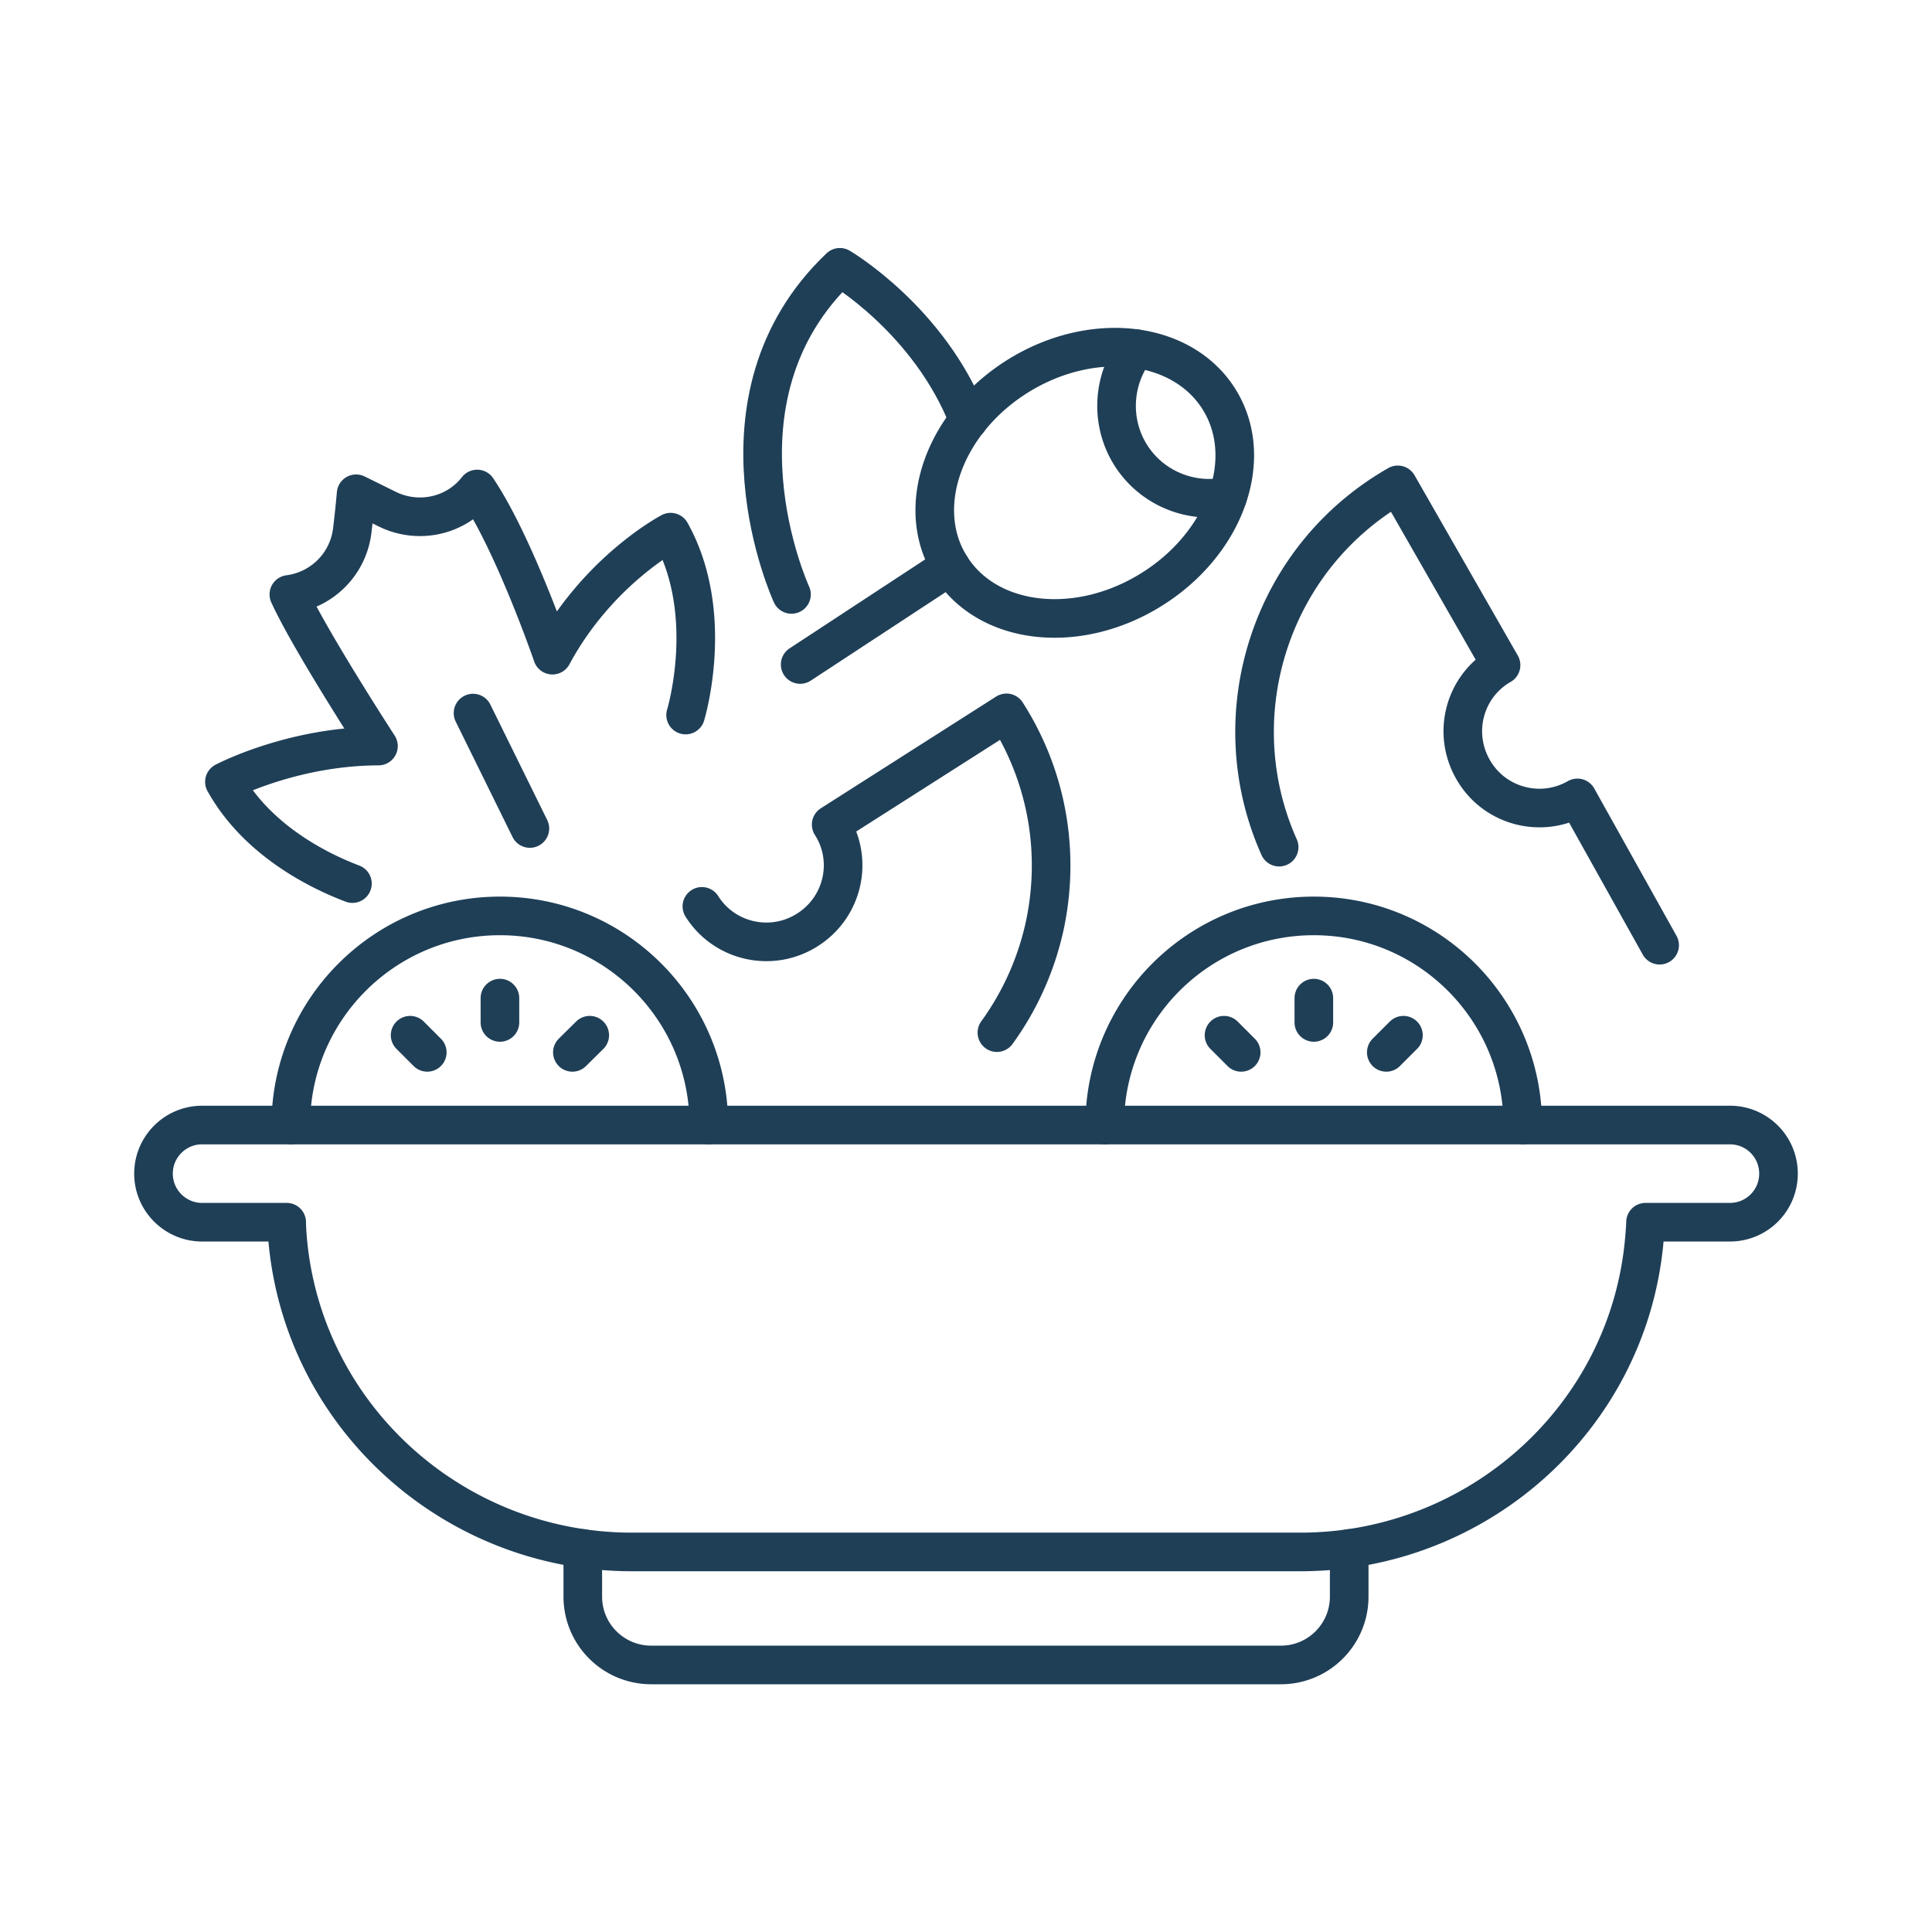
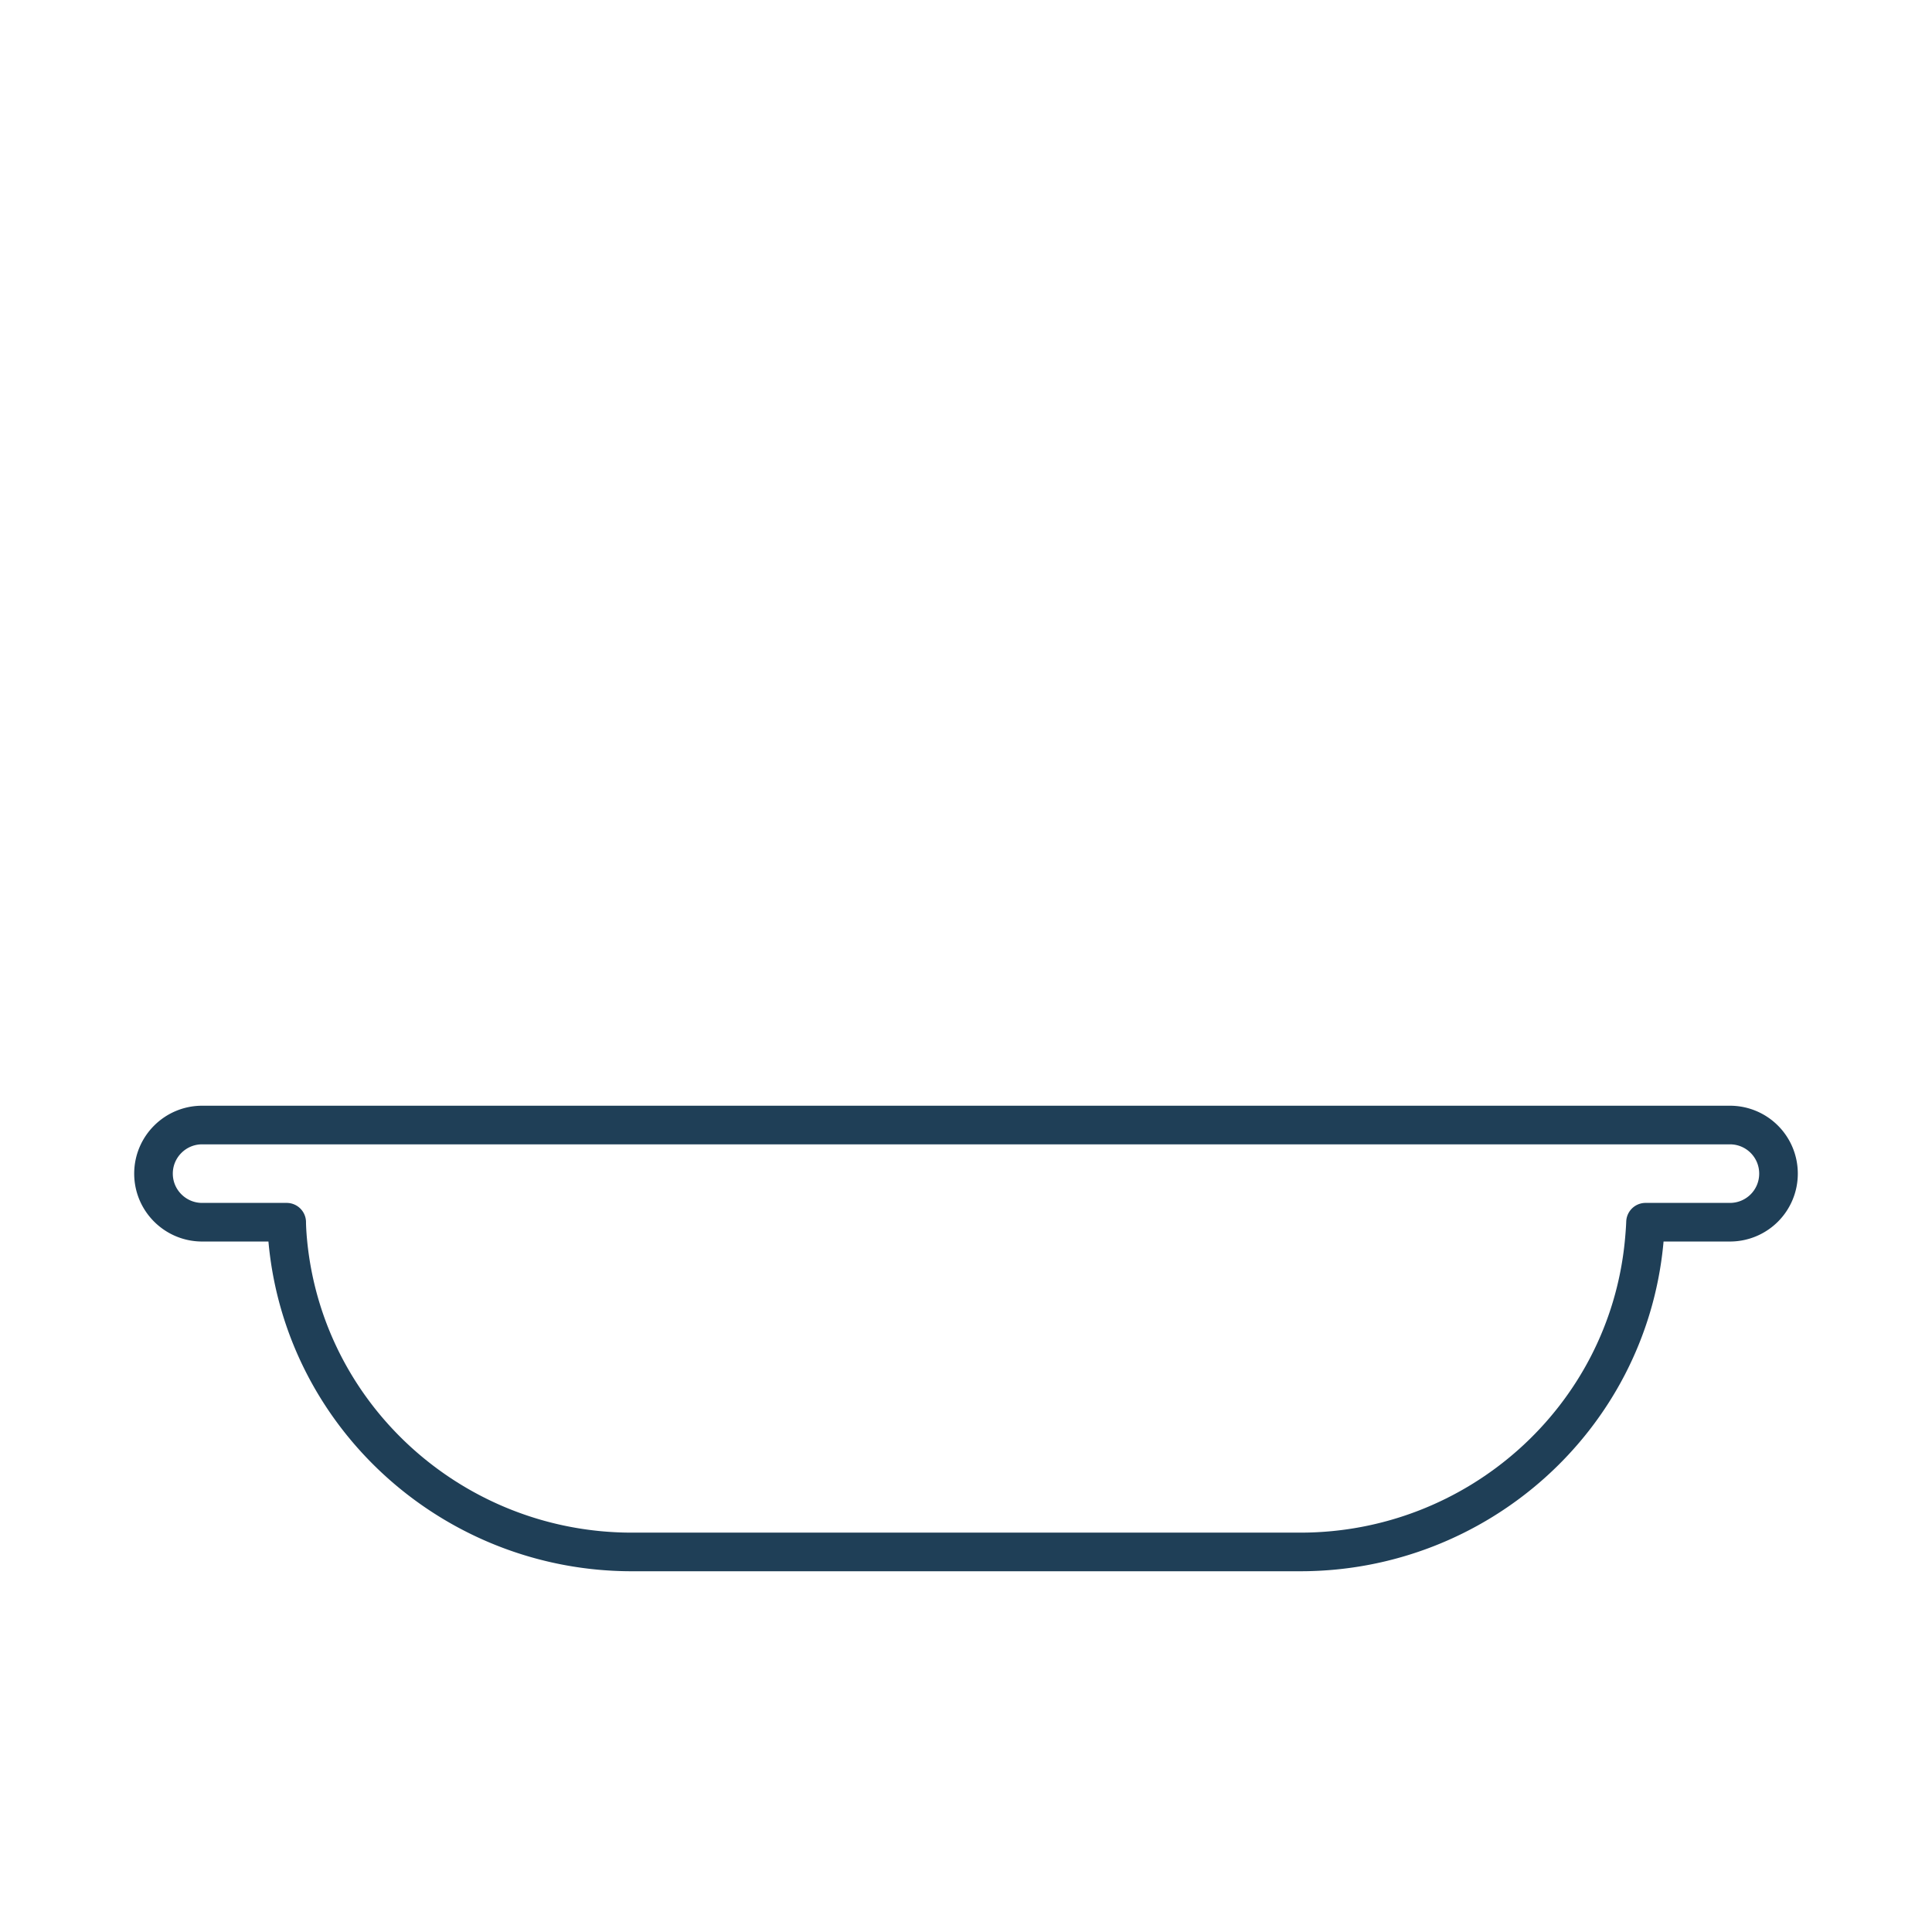
<svg xmlns="http://www.w3.org/2000/svg" width="100%" height="100%" viewBox="0 0 500 500" version="1.1" xml:space="preserve" fill-rule="evenodd" clip-rule="evenodd" stroke-linecap="round" stroke-linejoin="round" stroke-miterlimit="2">
  <g fill="none" stroke="#1f3f57" stroke-width="1.78">
    <path d="M163.516 401.641H336.54c45.699 0 84.436-34.414 88.927-79.888.337-3.424.393-5.445.393-5.445h21.838a12.555 12.555 0 0012.576-12.576 12.555 12.555 0 00-12.576-12.575H52.302c-6.906 0-12.576 5.614-12.576 12.575 0 6.962 5.67 12.576 12.576 12.576h21.894s0 2.02.337 5.445c4.547 45.474 43.284 79.888 88.983 79.888z" stroke-width="9.993" />
-     <path d="M349.172 400.743v12.463c0 9.768-7.916 17.684-17.684 17.684h-162.92c-9.824 0-17.74-7.916-17.74-17.684v-12.463M177.438 185.051s7.972-26.105-3.873-47.326c0 0-18.751 9.825-30.597 31.832 0 0-9.88-28.744-19.48-43.004-5.502 7.074-15.27 9.151-23.243 5.221l-8.084-3.986a276.292 276.292 0 01-1.01 9.6c-1.067 8.59-7.804 15.327-16.393 16.45 5.39 11.845 23.186 39.242 23.186 39.242-22.457.056-39.86 9.263-39.86 9.263 8.59 15.382 24.814 23.186 33.123 26.33M181.649 234.567c5.839 9.263 18.133 11.958 27.34 6.063 9.207-5.838 12.014-18.02 6.12-27.228l45.361-28.912c10.947 17.123 13.867 37.053 9.825 55.467-2.19 9.768-6.344 19.087-12.295 27.284M429.509 244.616l-21.277-38.119c-9.488 5.446-21.614 2.133-27.004-7.354-5.446-9.488-2.246-21.558 7.242-27.004l-26.723-46.653c-17.684 10.106-29.53 26.386-34.47 44.576-4.323 15.888-3.368 33.235 3.762 49.179M75.263 291.157c0-29.867 24.253-54.12 54.12-54.12 29.866 0 54.062 24.253 54.062 54.12M129.382 258.315v6.287M106.14 267.915l4.435 4.435M152.624 267.915l-4.49 4.435M285.902 291.157c0-29.867 24.196-54.12 54.12-54.12 29.866 0 54.062 24.253 54.062 54.12M340.021 258.315v6.287M316.779 267.915l4.435 4.435M363.207 267.915l-4.435 4.435M122.42 184.546l14.71 29.867M297.86 152.658c-19.2 11.902-42.443 9.151-51.93-6.175-9.488-15.27-1.572-37.333 17.628-49.235 19.256-11.902 42.498-9.151 51.986 6.175 9.488 15.27 1.572 37.334-17.684 49.235z" stroke-width="9.993" />
-     <path d="M317.733 128.462c-9.544 1.965-19.761-2.077-25.207-10.835-5.39-8.758-4.491-19.705 1.516-27.397M245.93 146.483l-38.85 25.488M204.835 153.837s-23.354-50.582 12.52-84.66c0 0 23.185 13.587 33.29 39.58" stroke-width="9.993" />
  </g>
</svg>